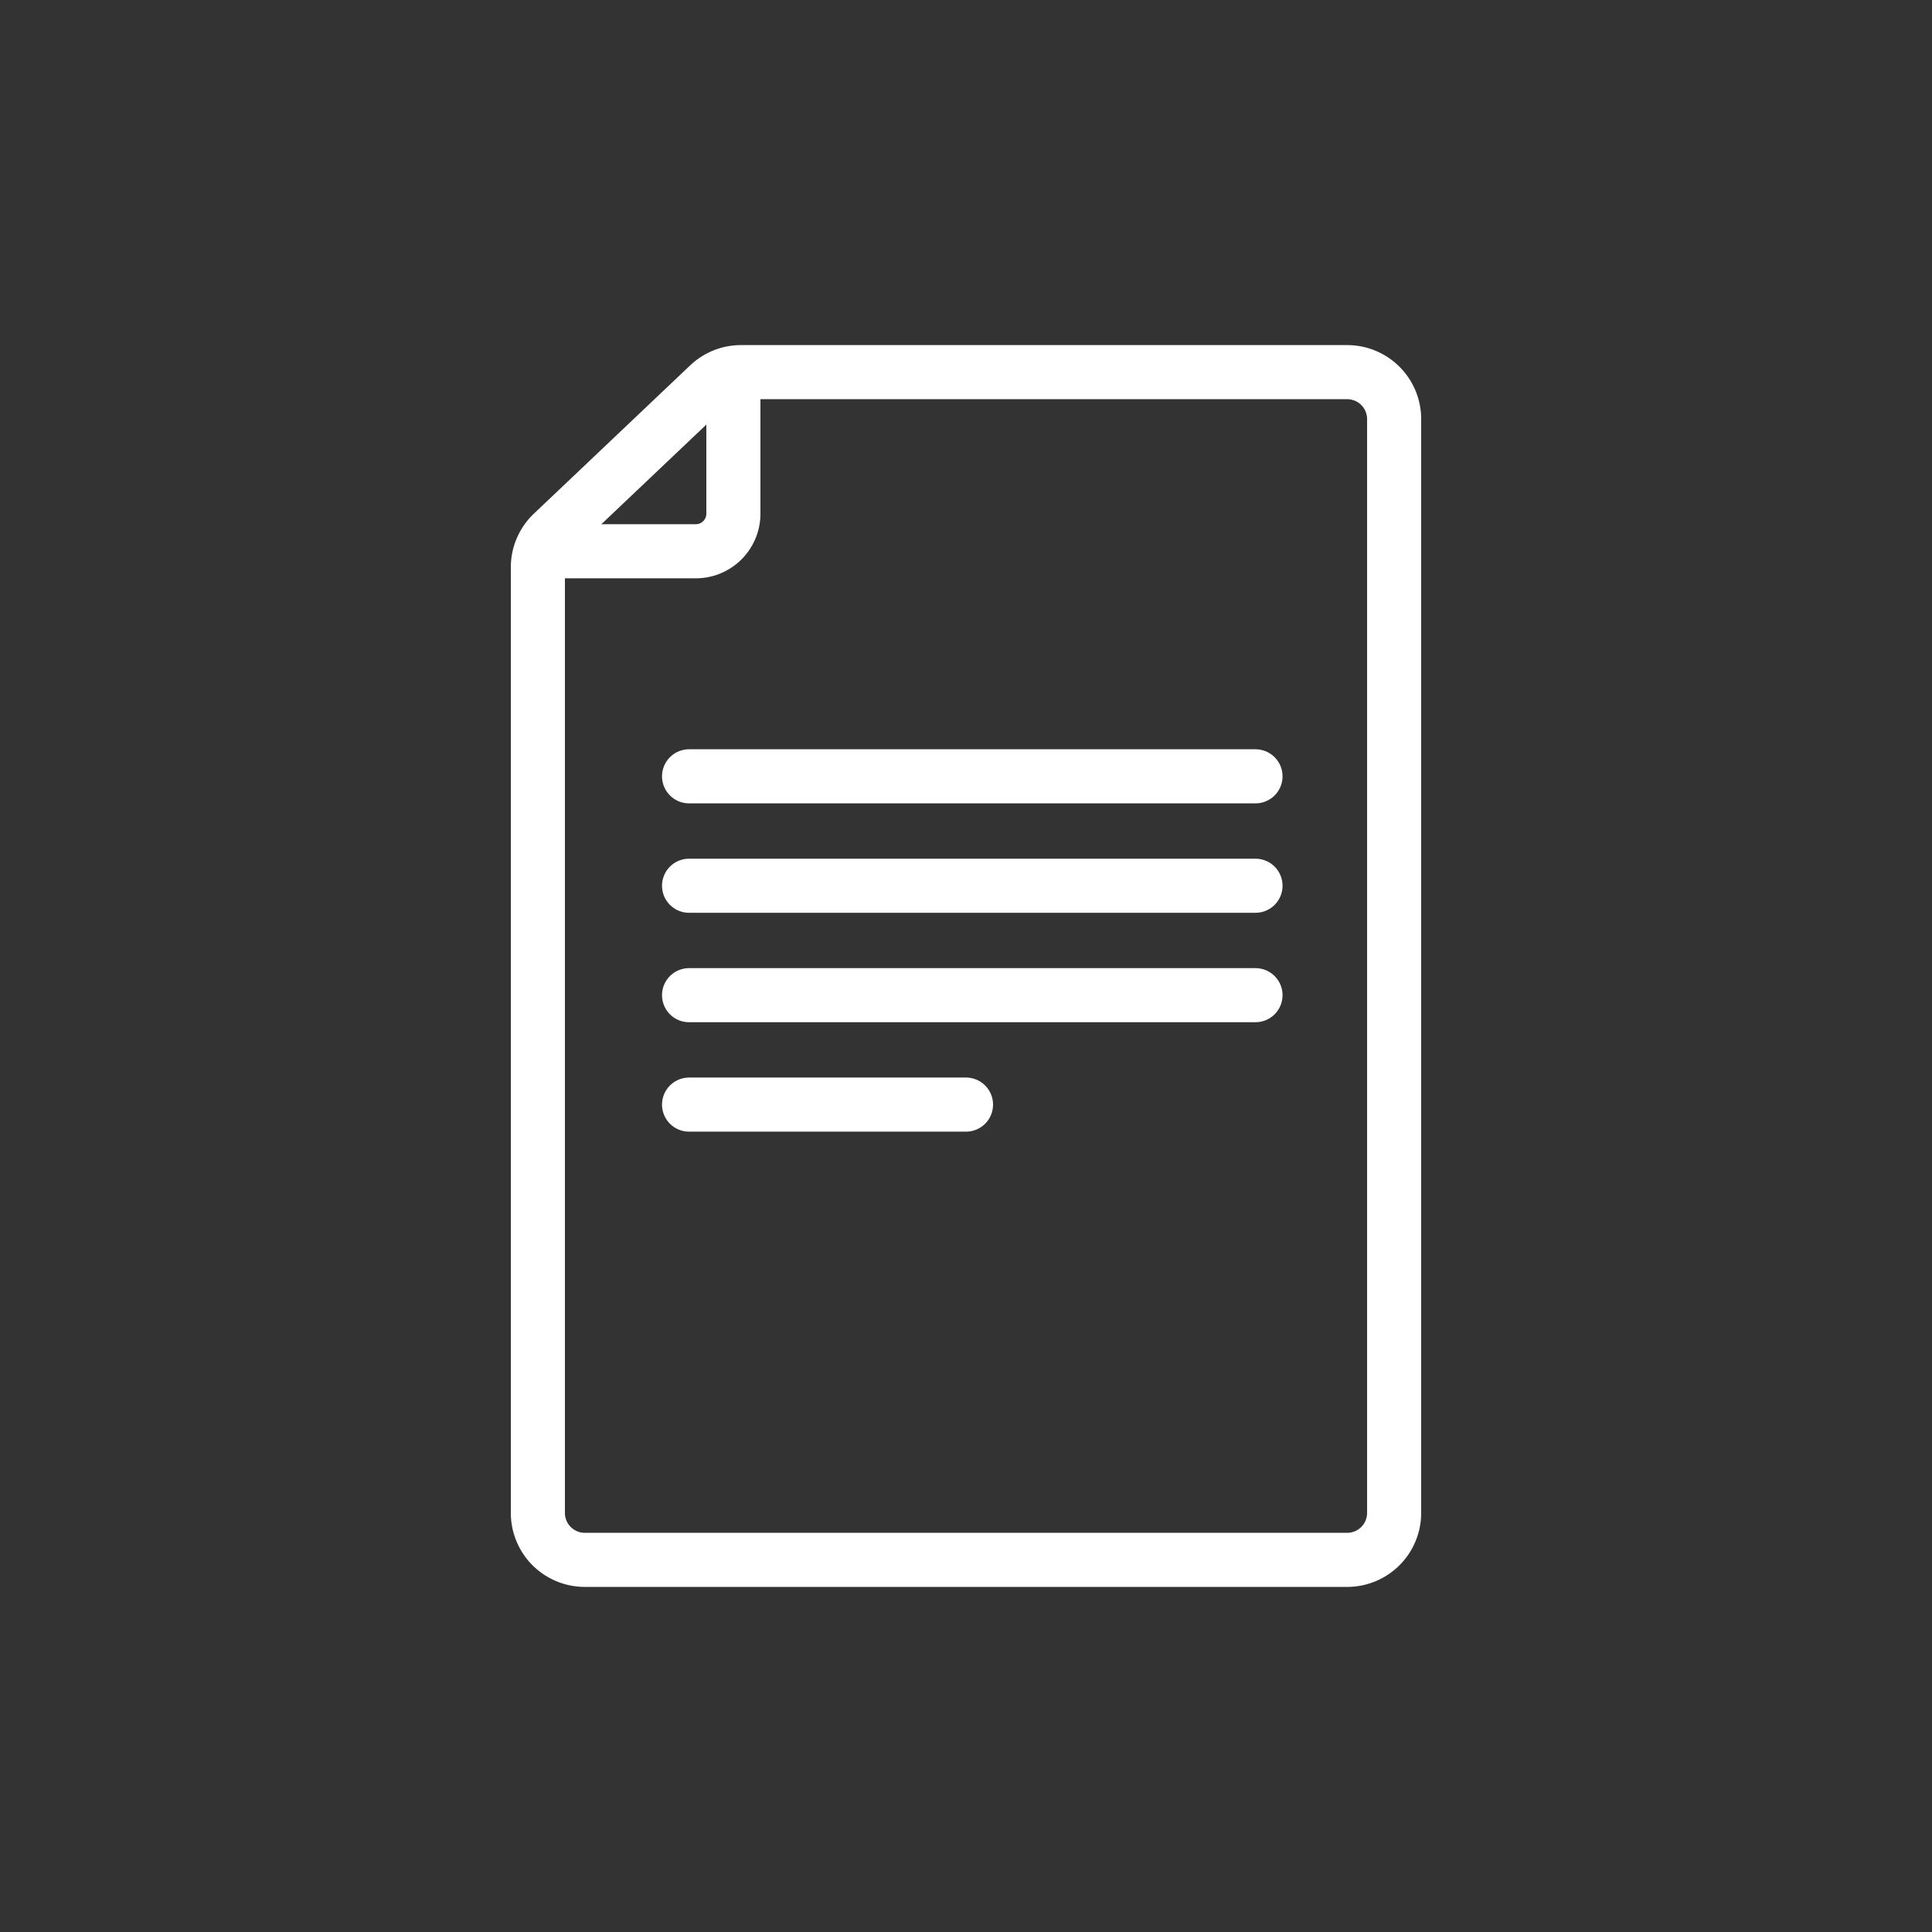
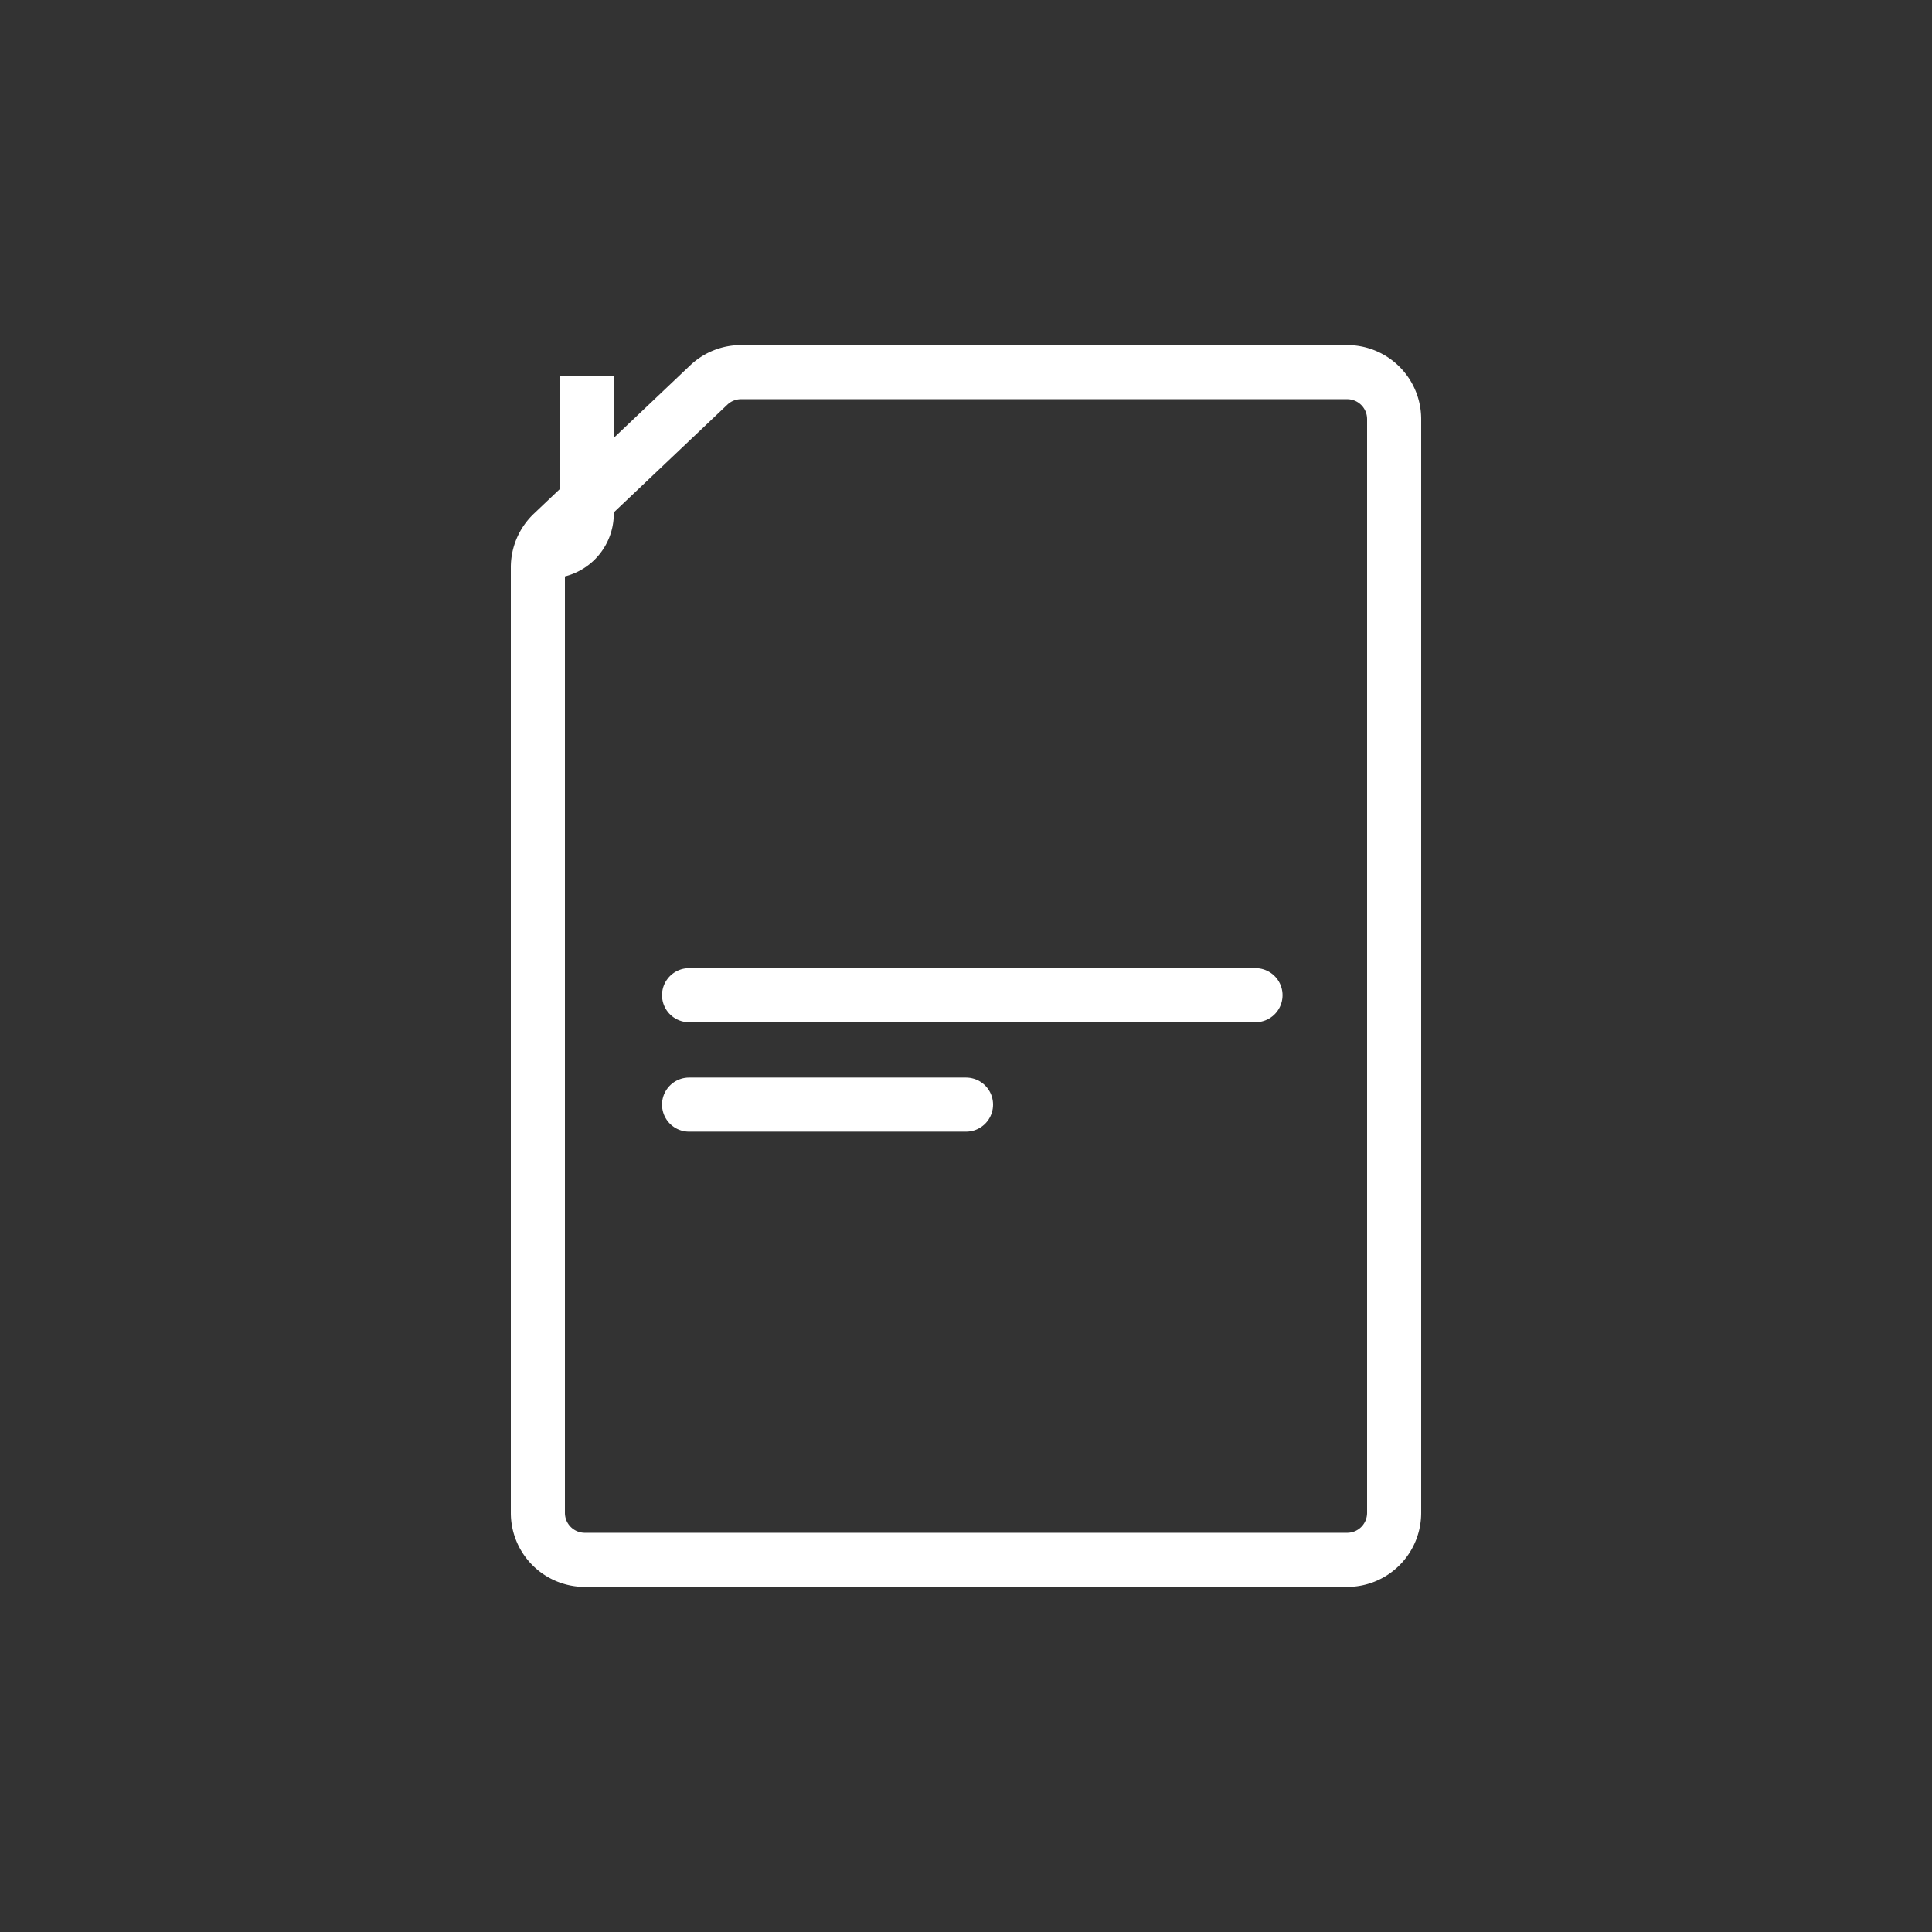
<svg xmlns="http://www.w3.org/2000/svg" id="Layer_1" data-name="Layer 1" viewBox="0 0 500 500">
  <rect x="0" y="0" width="500" height="500" fill="#333333" stroke="none" />
  <defs>
    <style>.cls-1{fill:none;stroke-miterlimit:10;}.cls-1,.cls-2{stroke:#fff;stroke-width:14px;}.cls-2{fill:#fff;stroke-linecap:round;stroke-linejoin:round;}</style>
  </defs>
  <path class="cls-1" d="M139.2,146.84v244.7a12.15,12.15,0,0,0,12.15,12.15h197.3a12.15,12.15,0,0,0,12.15-12.15V108.46a12.15,12.15,0,0,0-12.15-12.15H191.78a12.1,12.1,0,0,0-8.36,3.34L143,138A12.15,12.15,0,0,0,139.2,146.84Z" />
-   <path class="cls-1" d="M142.12,142.67h37.95a9.73,9.73,0,0,0,9.73-9.73V97.2" />
-   <line class="cls-2" x1="178.33" y1="200.91" x2="324.92" y2="200.91" />
-   <line class="cls-2" x1="178.33" y1="229.23" x2="324.92" y2="229.23" />
+   <path class="cls-1" d="M142.12,142.67a9.73,9.73,0,0,0,9.73-9.73V97.2" />
  <line class="cls-2" x1="178.33" y1="257.55" x2="324.92" y2="257.55" />
  <line class="cls-2" x1="178.33" y1="285.87" x2="250" y2="285.87" />
</svg>